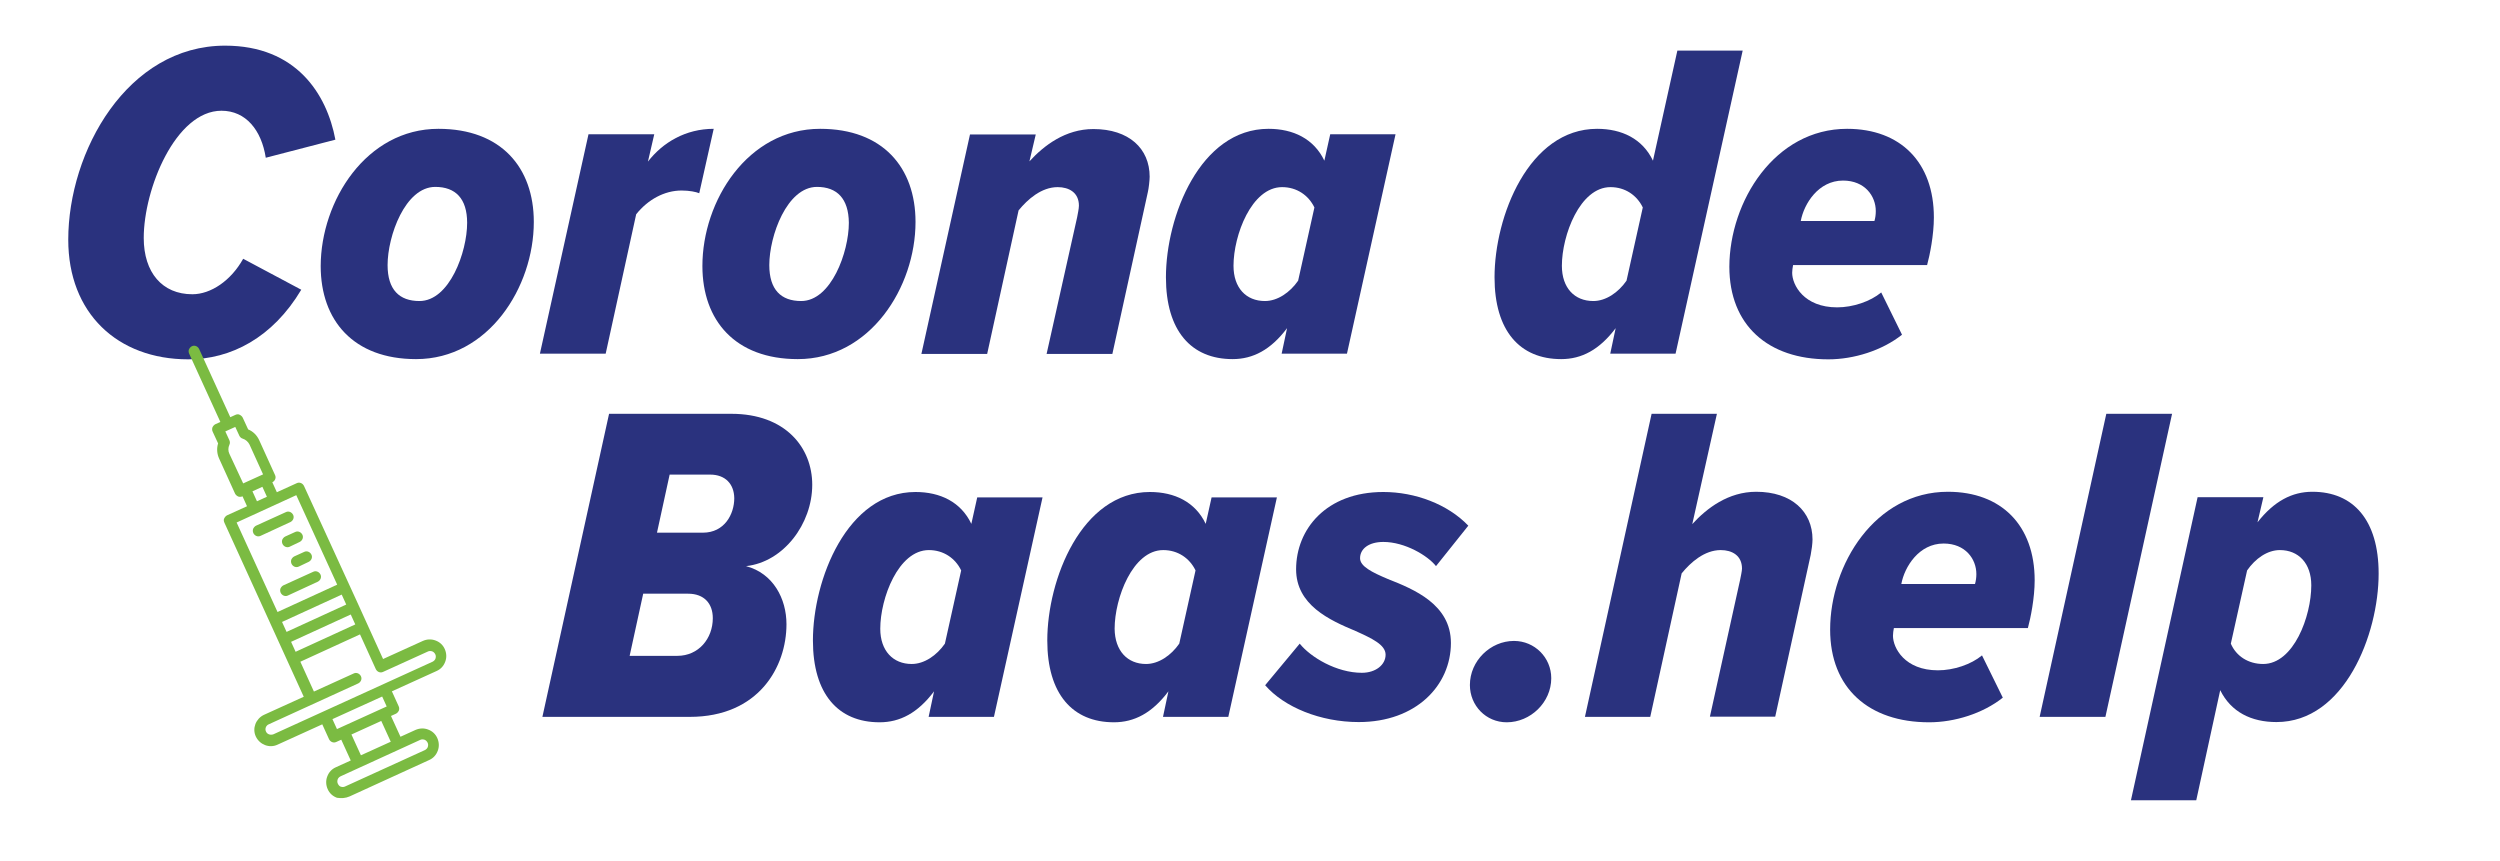
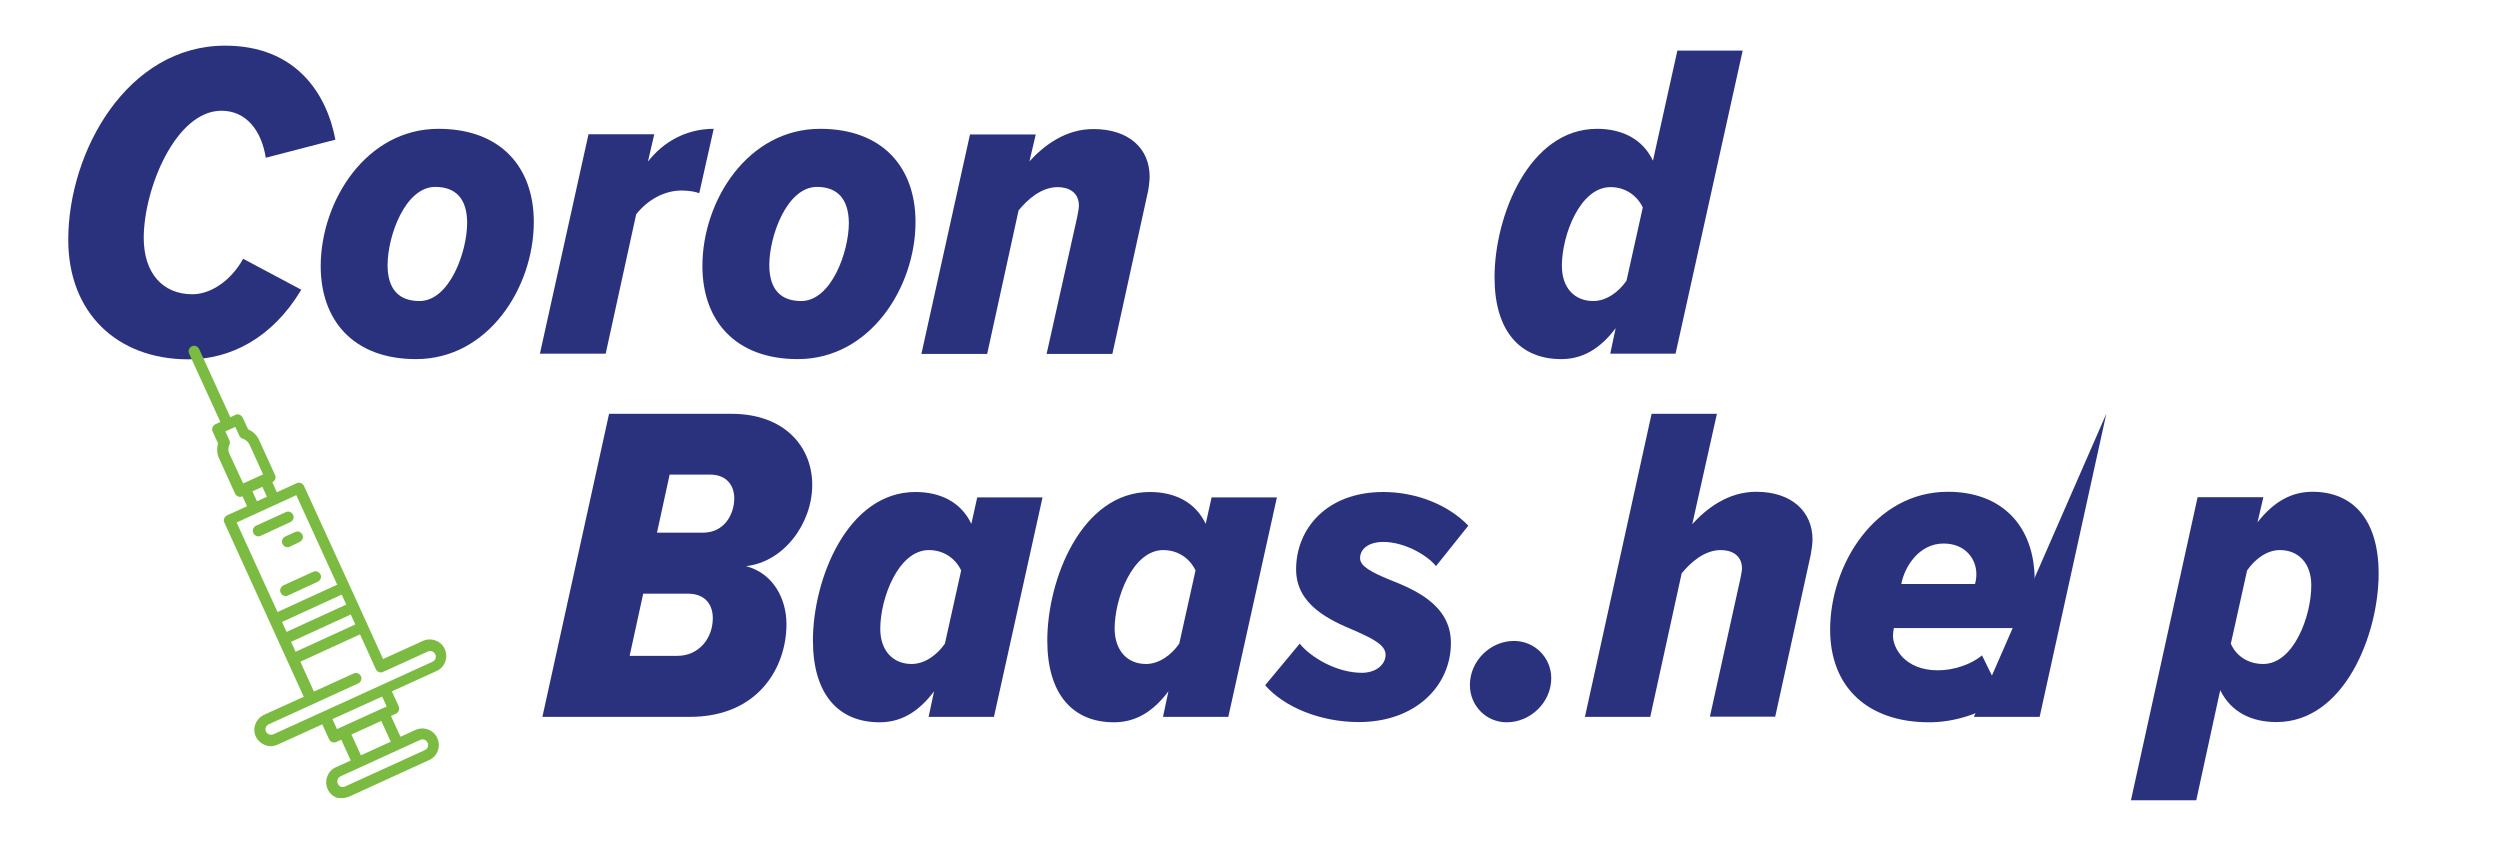
<svg xmlns="http://www.w3.org/2000/svg" version="1.1" id="Laag_1" x="0px" y="0px" viewBox="0 0 1106.2 380.8" style="enable-background:new 0 0 1106.2 380.8;" xml:space="preserve">
  <style type="text/css">
	.st0{fill:#2A327E;}
	.st1{fill:#7BBB42;}
</style>
  <g>
    <g>
      <path class="st0" d="M99.6,20.2c31.4,0,45,21.3,48.8,41.6l-30.8,8C115.7,57.6,108.8,49,98,49c-20.3,0-34.4,34.6-34.4,56.3    c0,15.3,8.2,24.9,21.5,24.9c8.2,0,17.1-6,22.5-15.7l25.7,13.7c-12.7,21.3-31.2,30.8-50,30.8c-31.4,0-53.1-20.5-53.1-52.9    C30.2,66.9,56.4,20.2,99.6,20.2z" />
      <path class="st0" d="M194,57c27.7,0,42.2,17.1,42.2,41.2c0,28.9-20.1,60.7-52.1,60.7c-27.7,0-42.2-17.1-42.2-41.2    C142,88.8,162.1,57,194,57z M192.6,82.7c-13.3,0-21.1,21.7-21.1,34.6c0,10.9,5.2,15.9,14.1,15.9c13.3,0,21.1-21.7,21.1-34.6    C206.7,87.8,201.5,82.7,192.6,82.7z" />
      <path class="st0" d="M260.4,59.4h29.1l-2.8,12.1C293.3,63,303.4,57,315.8,57l-6.4,28.5c-1.4-0.6-4.4-1.2-7.8-1.2    c-7.6,0-14.9,4-20.1,10.5L268,156.5h-29.1L260.4,59.4z" />
      <path class="st0" d="M362.9,57c27.7,0,42.2,17.1,42.2,41.2c0,28.9-20.1,60.7-52.1,60.7c-27.7,0-42.2-17.1-42.2-41.2    C310.8,88.8,330.9,57,362.9,57z M361.5,82.7c-13.3,0-21.1,21.7-21.1,34.6c0,10.9,5.2,15.9,14.1,15.9c13.3,0,21.1-21.7,21.1-34.6    C375.5,87.8,370.3,82.7,361.5,82.7z" />
      <path class="st0" d="M476.6,96.2c0.2-1.2,0.8-3.8,0.8-5.2c0-5.8-4.4-8.2-9.4-8.2c-7.2,0-13.3,5.4-17.3,10.3l-13.9,63.5h-29.1    l21.5-97.1h29.1l-2.8,11.9c6.4-7,15.9-14.3,28.3-14.3c15.7,0,24.9,8.6,24.9,21.1c0,1.4-0.4,5.2-0.8,6.8l-15.7,71.6h-29.1    L476.6,96.2z" />
-       <path class="st0" d="M588.6,59.4h28.9L596,156.5h-28.9l2.4-11.3c-7.2,9.6-15.1,13.7-24.1,13.7c-18.3,0-29.5-12.5-29.5-36.2    c0-26.9,15.1-65.7,45.4-65.7c10.9,0,20.1,4.4,24.7,14.1L588.6,59.4z M559.7,133.2c5.6,0,11.1-3.8,14.7-9l7.2-32.4    c-2.6-5.4-7.8-9-14.3-9c-13.5,0-21.5,21.3-21.5,34.8C545.8,127.4,551.4,133.2,559.7,133.2z" />
      <path class="st0" d="M742.2,22.4h28.9l-29.7,134.1h-28.9l2.4-11.3c-7.2,9.6-15.1,13.7-24.1,13.7c-18.3,0-29.5-12.5-29.5-36.2    c0-26.9,15.1-65.7,45.4-65.7c10.9,0,20.1,4.4,24.7,14.1L742.2,22.4z M705,133.2c5.6,0,11.1-3.8,14.7-9l7.2-32.4    c-2.6-5.4-7.8-9-14.3-9c-13.5,0-21.5,21.3-21.5,34.8C691.1,127.4,696.7,133.2,705,133.2z" />
-       <path class="st0" d="M817.3,57c23.7,0,38.4,14.9,38.4,39.2c0,7.8-1.8,16.7-3,21.1h-59.3c-0.2,1-0.4,2.4-0.4,3.4    c0,5.4,5.2,15.3,19.9,15.3c7,0,14.7-2.6,19.5-6.6l9.2,18.7c-8.8,7-21.3,10.9-32.6,10.9c-26.7,0-43.8-15.1-43.8-41    C765.3,89.2,785.2,57,817.3,57z M830,93.4c0-6.6-4.8-13.5-14.5-13.5c-10.9,0-17.3,10.3-18.7,17.9h32.6C829.8,96.4,830,95,830,93.4    z" />
    </g>
  </g>
  <g>
    <g>
      <path class="st0" d="M269.5,183.1h54.1c23.9,0,35.8,14.9,35.8,31.4c0,17.3-12.7,34.2-29.3,36c12.1,3.2,17.9,14.5,17.9,25.7    c0,18.9-12.3,41-42.8,41H240L269.5,183.1z M304.5,262.7h-19.9l-6,27.5h21.1c9.4,0,15.7-7.6,15.7-16.7    C315.4,267.1,311.6,262.7,304.5,262.7z M314.2,210h-17.9l-5.6,25.7h20.3c9.6,0,13.9-8.2,13.9-15.3C324.8,214.2,321,210,314.2,210z    " />
      <path class="st0" d="M432.4,220.1h28.9l-21.5,97.1h-28.9l2.4-11.3c-7.2,9.6-15.1,13.7-24.1,13.7c-18.3,0-29.5-12.5-29.5-36.2    c0-26.9,15.1-65.7,45.4-65.7c10.9,0,20.1,4.4,24.7,14.1L432.4,220.1z M403.4,293.8c5.6,0,11.1-3.8,14.7-9l7.2-32.4    c-2.6-5.4-7.8-9-14.3-9c-13.5,0-21.5,21.3-21.5,34.8C389.5,288,395.2,293.8,403.4,293.8z" />
      <path class="st0" d="M536.1,220.1H565l-21.5,97.1h-28.9l2.4-11.3c-7.2,9.6-15.1,13.7-24.1,13.7c-18.3,0-29.5-12.5-29.5-36.2    c0-26.9,15.1-65.7,45.4-65.7c10.9,0,20.1,4.4,24.7,14.1L536.1,220.1z M507.1,293.8c5.6,0,11.1-3.8,14.7-9l7.2-32.4    c-2.6-5.4-7.8-9-14.3-9c-13.5,0-21.5,21.3-21.5,34.8C493.3,288,498.9,293.8,507.1,293.8z" />
      <path class="st0" d="M575.1,284.8c4.8,6,16.3,12.9,27.5,12.9c6.2,0,10.5-3.6,10.5-8c0-4.4-6-7.2-13.3-10.5    c-11.5-4.8-26.3-11.5-26.3-27.3c0-17.7,13.3-34.2,38.6-34.2c14.1,0,28.5,5.4,37.6,14.9l-14.3,17.9c-3.6-4.6-13.7-10.7-23.3-10.7    c-6.4,0-10.3,3-10.3,7.2c0,3.6,5.2,6.2,12.3,9.2c11.7,4.6,27.9,11.3,27.9,28.3c0,18.7-15.3,35-40.8,35c-16.9,0-33-6.6-41.4-16.3    L575.1,284.8z" />
      <path class="st0" d="M669.9,283.6c9.2,0,16.5,7.4,16.5,16.5c0,10.7-9.2,19.5-19.7,19.5c-9.2,0-16.3-7.4-16.3-16.5    C650.4,292.4,659.5,283.6,669.9,283.6z" />
      <path class="st0" d="M770,256.4c0.2-1,0.8-3.8,0.8-4.8c0-5.8-4.4-8.2-9.4-8.2c-7.2,0-13.3,5.4-17.3,10.3l-13.9,63.5h-28.9    l29.5-134.1h28.9l-10.9,48.8c6.4-7,15.9-14.3,28.3-14.3c15.7,0,24.9,8.8,24.9,21.1c0,1.8-0.4,4.8-0.8,6.8l-15.7,71.6h-28.9    L770,256.4z" />
      <path class="st0" d="M861.9,217.6c23.7,0,38.4,14.9,38.4,39.2c0,7.8-1.8,16.7-3,21.1H838c-0.2,1-0.4,2.4-0.4,3.4    c0,5.4,5.2,15.3,19.9,15.3c7,0,14.7-2.6,19.5-6.6l9.2,18.7c-8.8,7-21.3,10.9-32.6,10.9c-26.7,0-43.8-15.1-43.8-41    C809.8,249.8,829.7,217.6,861.9,217.6z M874.5,254c0-6.6-4.8-13.5-14.5-13.5c-10.9,0-17.3,10.3-18.7,17.9h32.6    C874.3,257,874.5,255.6,874.5,254z" />
-       <path class="st0" d="M932,183.1h29.1l-29.5,134.1h-29.1L932,183.1z" />
+       <path class="st0" d="M932,183.1l-29.5,134.1h-29.1L932,183.1z" />
      <path class="st0" d="M971.8,354.1h-28.9l29.5-134.1h29.1l-2.6,11.1c7.4-9.4,15.3-13.5,24.3-13.5c18.1,0,29.3,12.5,29.3,36.2    c0,26.9-15.1,65.7-45.2,65.7c-11.1,0-20.1-4.4-24.9-14.1L971.8,354.1z M1008.8,243.4c-5.6,0-10.9,3.8-14.5,9l-7.2,32.4    c2.4,5.6,7.8,9,14.3,9c13.5,0,21.3-21.1,21.3-34.8C1022.7,249.2,1017,243.4,1008.8,243.4z" />
    </g>
  </g>
  <g>
    <path class="st1" d="M140.6,257.4c1.2-0.6,1.8-2,1.2-3.2c-0.6-1.2-2-1.8-3.2-1.2l-13.2,6c-0.6,0.3-1,0.8-1.3,1.4   c-0.2,0.6-0.2,1.2,0.1,1.9c0.6,1.2,2,1.8,3.2,1.2L140.6,257.4z" />
-     <path class="st1" d="M136.6,248.6c1.2-0.6,1.8-2,1.2-3.2c-0.6-1.2-2-1.8-3.2-1.2l-4.4,2c-0.6,0.3-1,0.8-1.3,1.4   c-0.2,0.6-0.2,1.2,0.1,1.9c0.6,1.2,2,1.8,3.2,1.2L136.6,248.6z" />
    <path class="st1" d="M132.6,239.8c1.2-0.6,1.8-2,1.2-3.2c-0.6-1.2-2-1.8-3.2-1.2l-4.4,2c-0.6,0.3-1,0.8-1.3,1.4   c-0.2,0.6-0.2,1.2,0.1,1.9c0.6,1.2,2,1.8,3.2,1.2L132.6,239.8z" />
    <path class="st1" d="M128.5,231c1.2-0.6,1.8-2,1.2-3.2c-0.6-1.2-2-1.8-3.2-1.2l-13.2,6c-0.6,0.3-1,0.8-1.3,1.4   c-0.2,0.6-0.2,1.2,0.1,1.9c0.6,1.2,2,1.8,3.2,1.2L128.5,231z" />
    <path class="st1" d="M154.7,352.4l35.2-16.1c1.8-0.8,3.1-2.2,3.8-4.1c0.7-1.8,0.6-3.8-0.2-5.6c-0.8-1.8-2.2-3.1-4.1-3.8   c-1.8-0.7-3.8-0.6-5.6,0.2l-6.6,3l-4.2-9.2l2.2-1c0.6-0.3,1-0.8,1.3-1.4c0.2-0.6,0.2-1.3-0.1-1.9l-3-6.6l19.8-9   c1.8-0.8,3.1-2.2,3.8-4.1c0.7-1.8,0.6-3.8-0.2-5.6c-0.8-1.8-2.2-3.1-4.1-3.8s-3.8-0.6-5.6,0.2l-17.6,8l-11-24.2c0,0,0,0,0,0   c0,0,0,0,0,0L134.5,215c-0.6-1.2-2-1.8-3.2-1.2l-8.8,4l-2-4.4c1.2-0.6,1.8-2,1.2-3.2l-7-15.4c-1-2.2-2.7-3.9-4.9-4.8l-2.4-5.2   c-0.3-0.6-0.8-1-1.4-1.3s-1.3-0.2-1.9,0.1l-2.2,1l-13.8-30.2c-0.6-1.2-2-1.8-3.2-1.2c-0.6,0.3-1,0.8-1.3,1.4   c-0.2,0.6-0.2,1.2,0.1,1.9l13.8,30.2l-2.2,1c-0.6,0.3-1,0.8-1.3,1.4c-0.2,0.6-0.2,1.3,0.1,1.9l2.4,5.2c-0.7,2.2-0.5,4.7,0.5,6.8   l7,15.4c0.3,0.6,0.8,1,1.4,1.3c0.6,0.2,1.3,0.2,1.9-0.1l2,4.4l-8.8,4c-0.6,0.3-1,0.8-1.3,1.4s-0.2,1.2,0.1,1.9l35.1,77l-17.6,8   c-3.6,1.7-5.3,6-3.6,9.6c1.7,3.6,6,5.3,9.6,3.6l19.8-9l3,6.6c0.6,1.2,2,1.8,3.2,1.2l2.2-1l4.2,9.2l-6.6,3c-1.8,0.8-3.1,2.2-3.8,4.1   c-0.7,1.8-0.6,3.8,0.2,5.6c0.8,1.8,2.2,3.1,4.1,3.8C151,353.3,152.9,353.2,154.7,352.4L154.7,352.4z M124.8,275.2l26.4-12.1l2,4.4   l-26.4,12.1L124.8,275.2z M128.8,284l26.4-12.1l2,4.4l-26.4,12.1L128.8,284C128.8,284,128.8,284,128.8,284L128.8,284z M101.5,200.8   c-0.6-1.2-0.6-2.7,0-4c0.3-0.6,0.3-1.3,0-2l-1.8-3.9l4.4-2l1.8,3.9c0.3,0.6,0.8,1.1,1.5,1.3c1.3,0.4,2.4,1.4,3,2.6l6,13.2l-8.8,4   c0,0,0,0,0,0L101.5,200.8z M111.7,217.4l4.4-2l2,4.4l-4.4,2L111.7,217.4z M104.7,231.2l26.4-12.1l18.1,39.6l-26.4,12.1L104.7,231.2   z M117.7,323.7c-0.6-1.2,0-2.7,1.2-3.2l39.6-18.1c1.2-0.6,1.8-2,1.2-3.2c-0.6-1.2-2-1.8-3.2-1.2l-17.6,8l-6-13.2l26.4-12.1l7,15.4   c0.6,1.2,2,1.8,3.2,1.2l19.8-9c0.6-0.3,1.2-0.3,1.9-0.1c0.6,0.2,1.1,0.7,1.4,1.3c0.3,0.6,0.3,1.2,0.1,1.9c-0.2,0.6-0.7,1.1-1.3,1.4   l-70.4,32.1C119.7,325.4,118.2,324.9,117.7,323.7L117.7,323.7z M147.1,318.2l22-10l2,4.4l-22,10L147.1,318.2z M155.5,325l13.2-6   l4.2,9.2l-13.2,6L155.5,325z M149.5,346.8c-0.3-0.6-0.3-1.2-0.1-1.9c0.2-0.6,0.7-1.1,1.3-1.4l35.2-16.1c0.6-0.3,1.2-0.3,1.9-0.1   c0.6,0.2,1.1,0.7,1.4,1.3c0.3,0.6,0.3,1.2,0.1,1.9c-0.2,0.6-0.7,1.1-1.3,1.4L152.7,348c-0.6,0.3-1.2,0.3-1.9,0.1   C150.2,347.9,149.8,347.4,149.5,346.8L149.5,346.8z" />
  </g>
</svg>